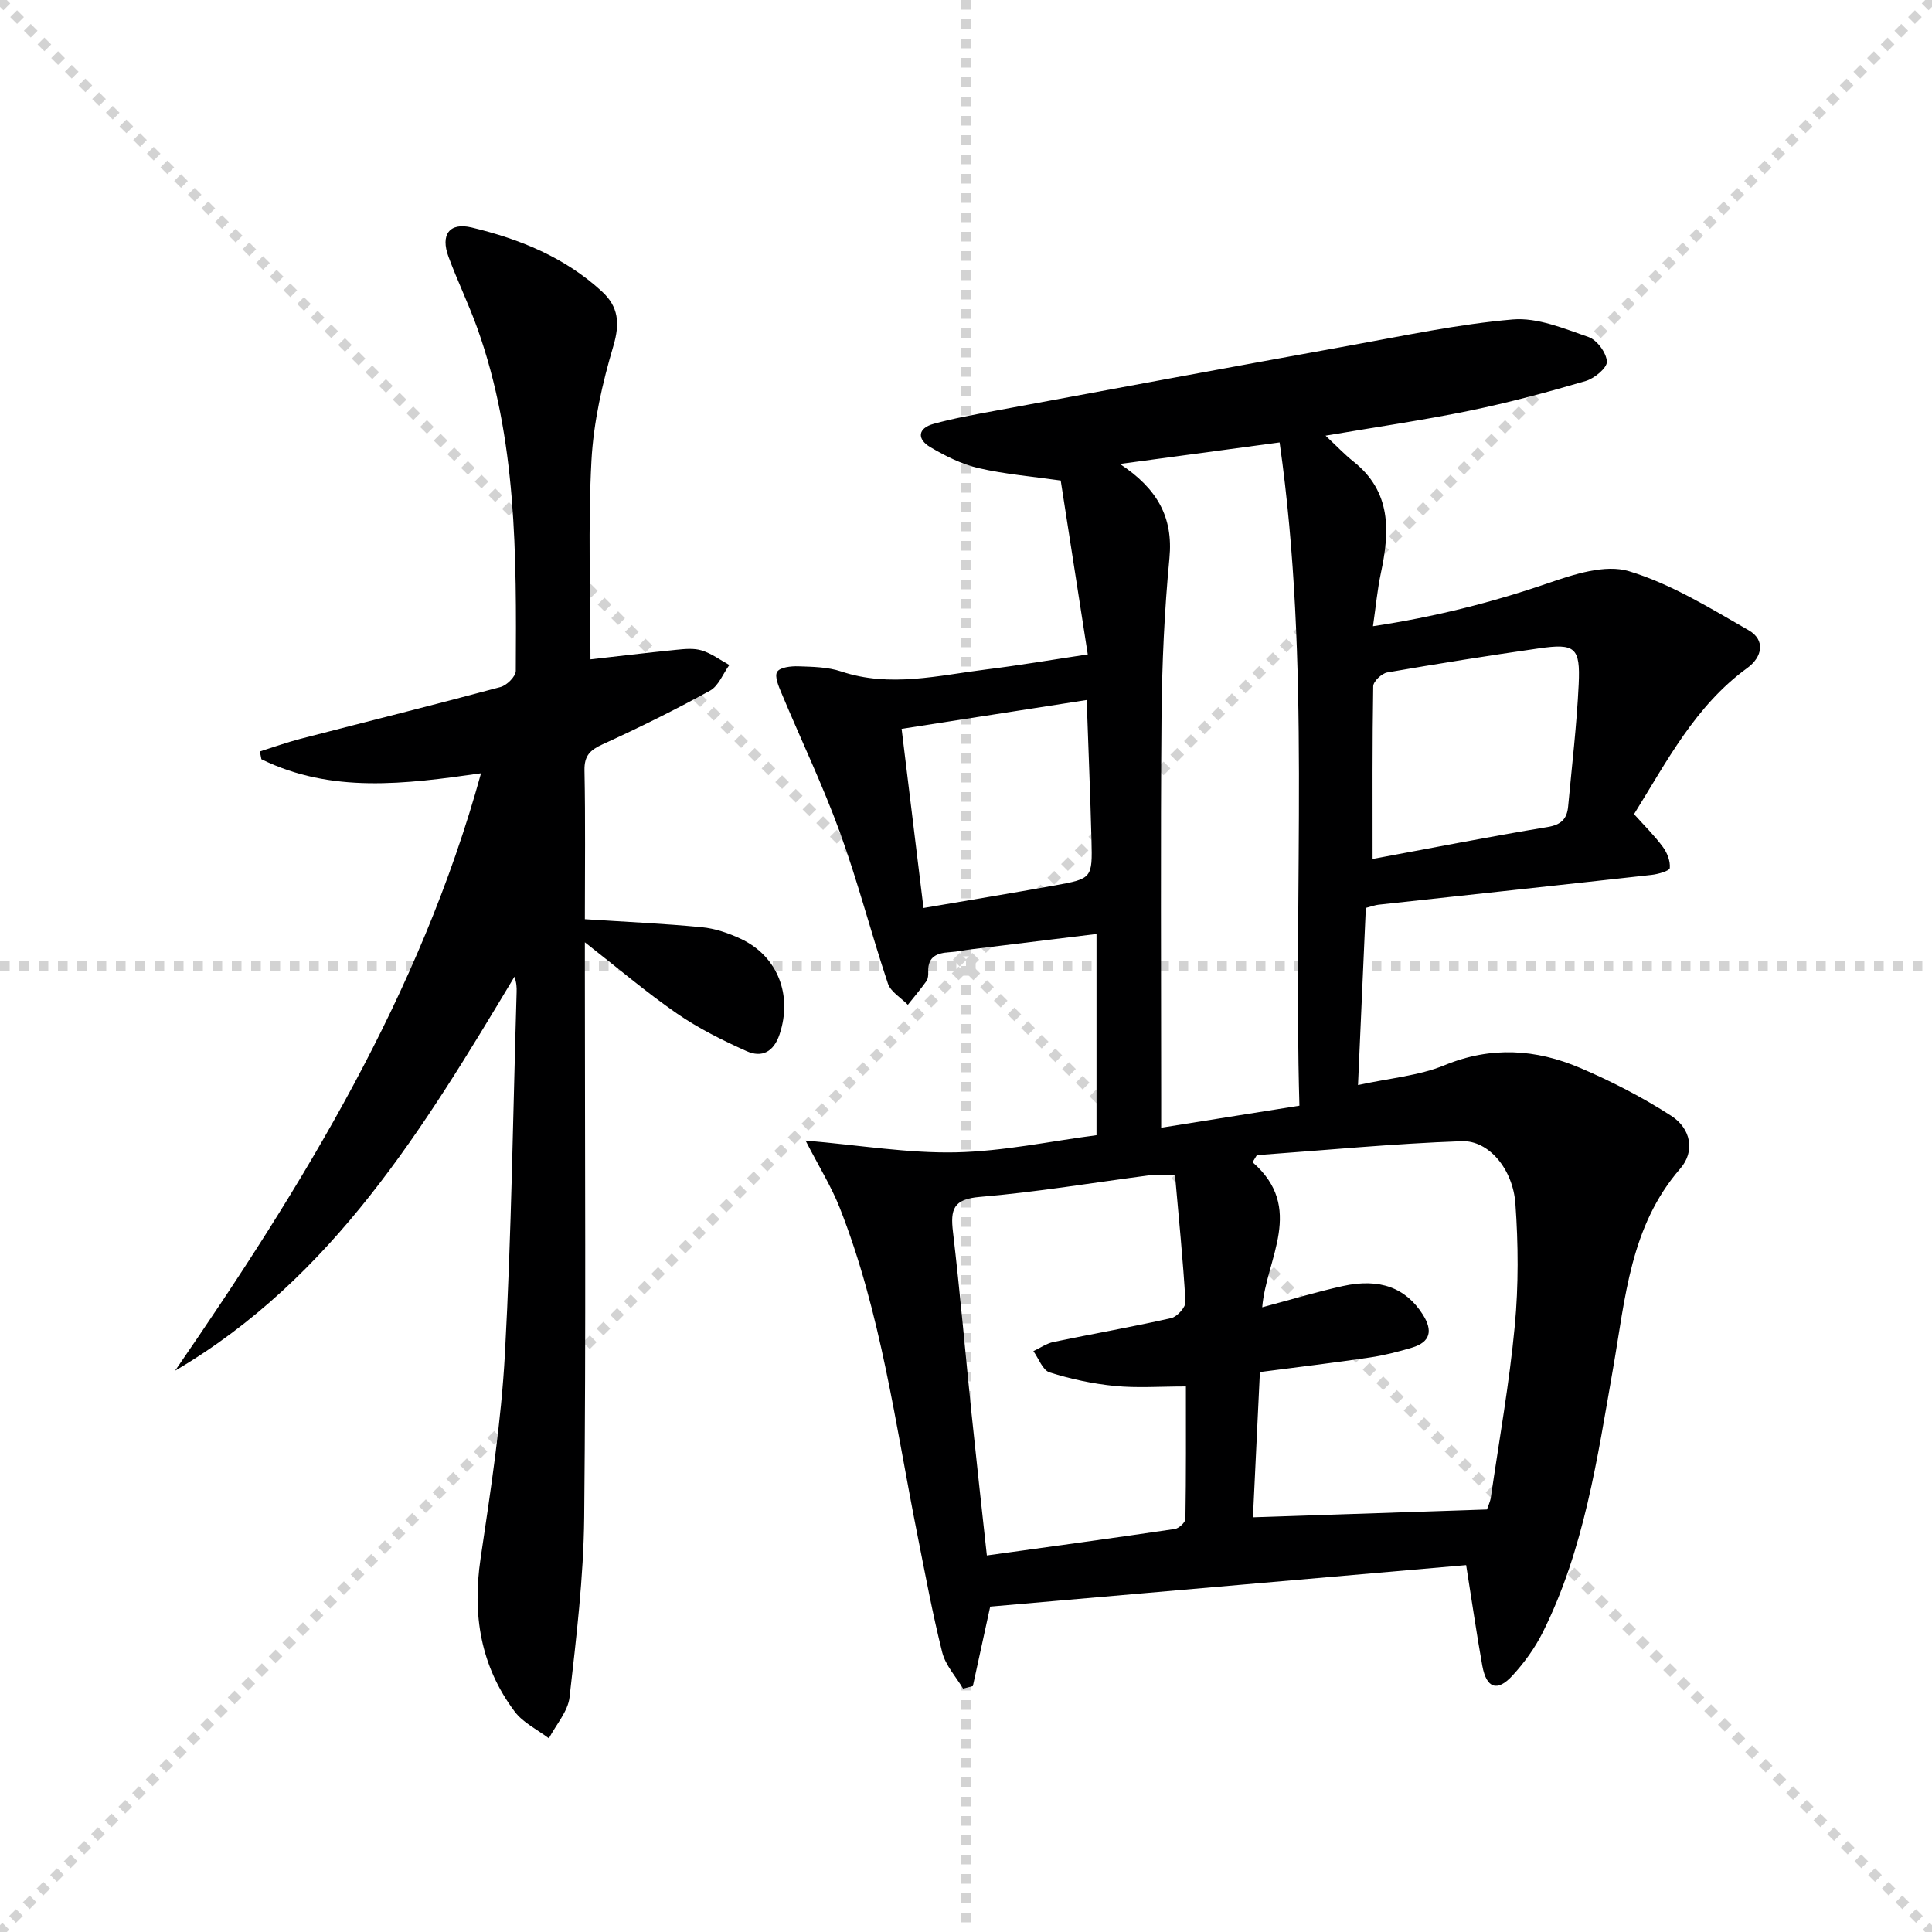
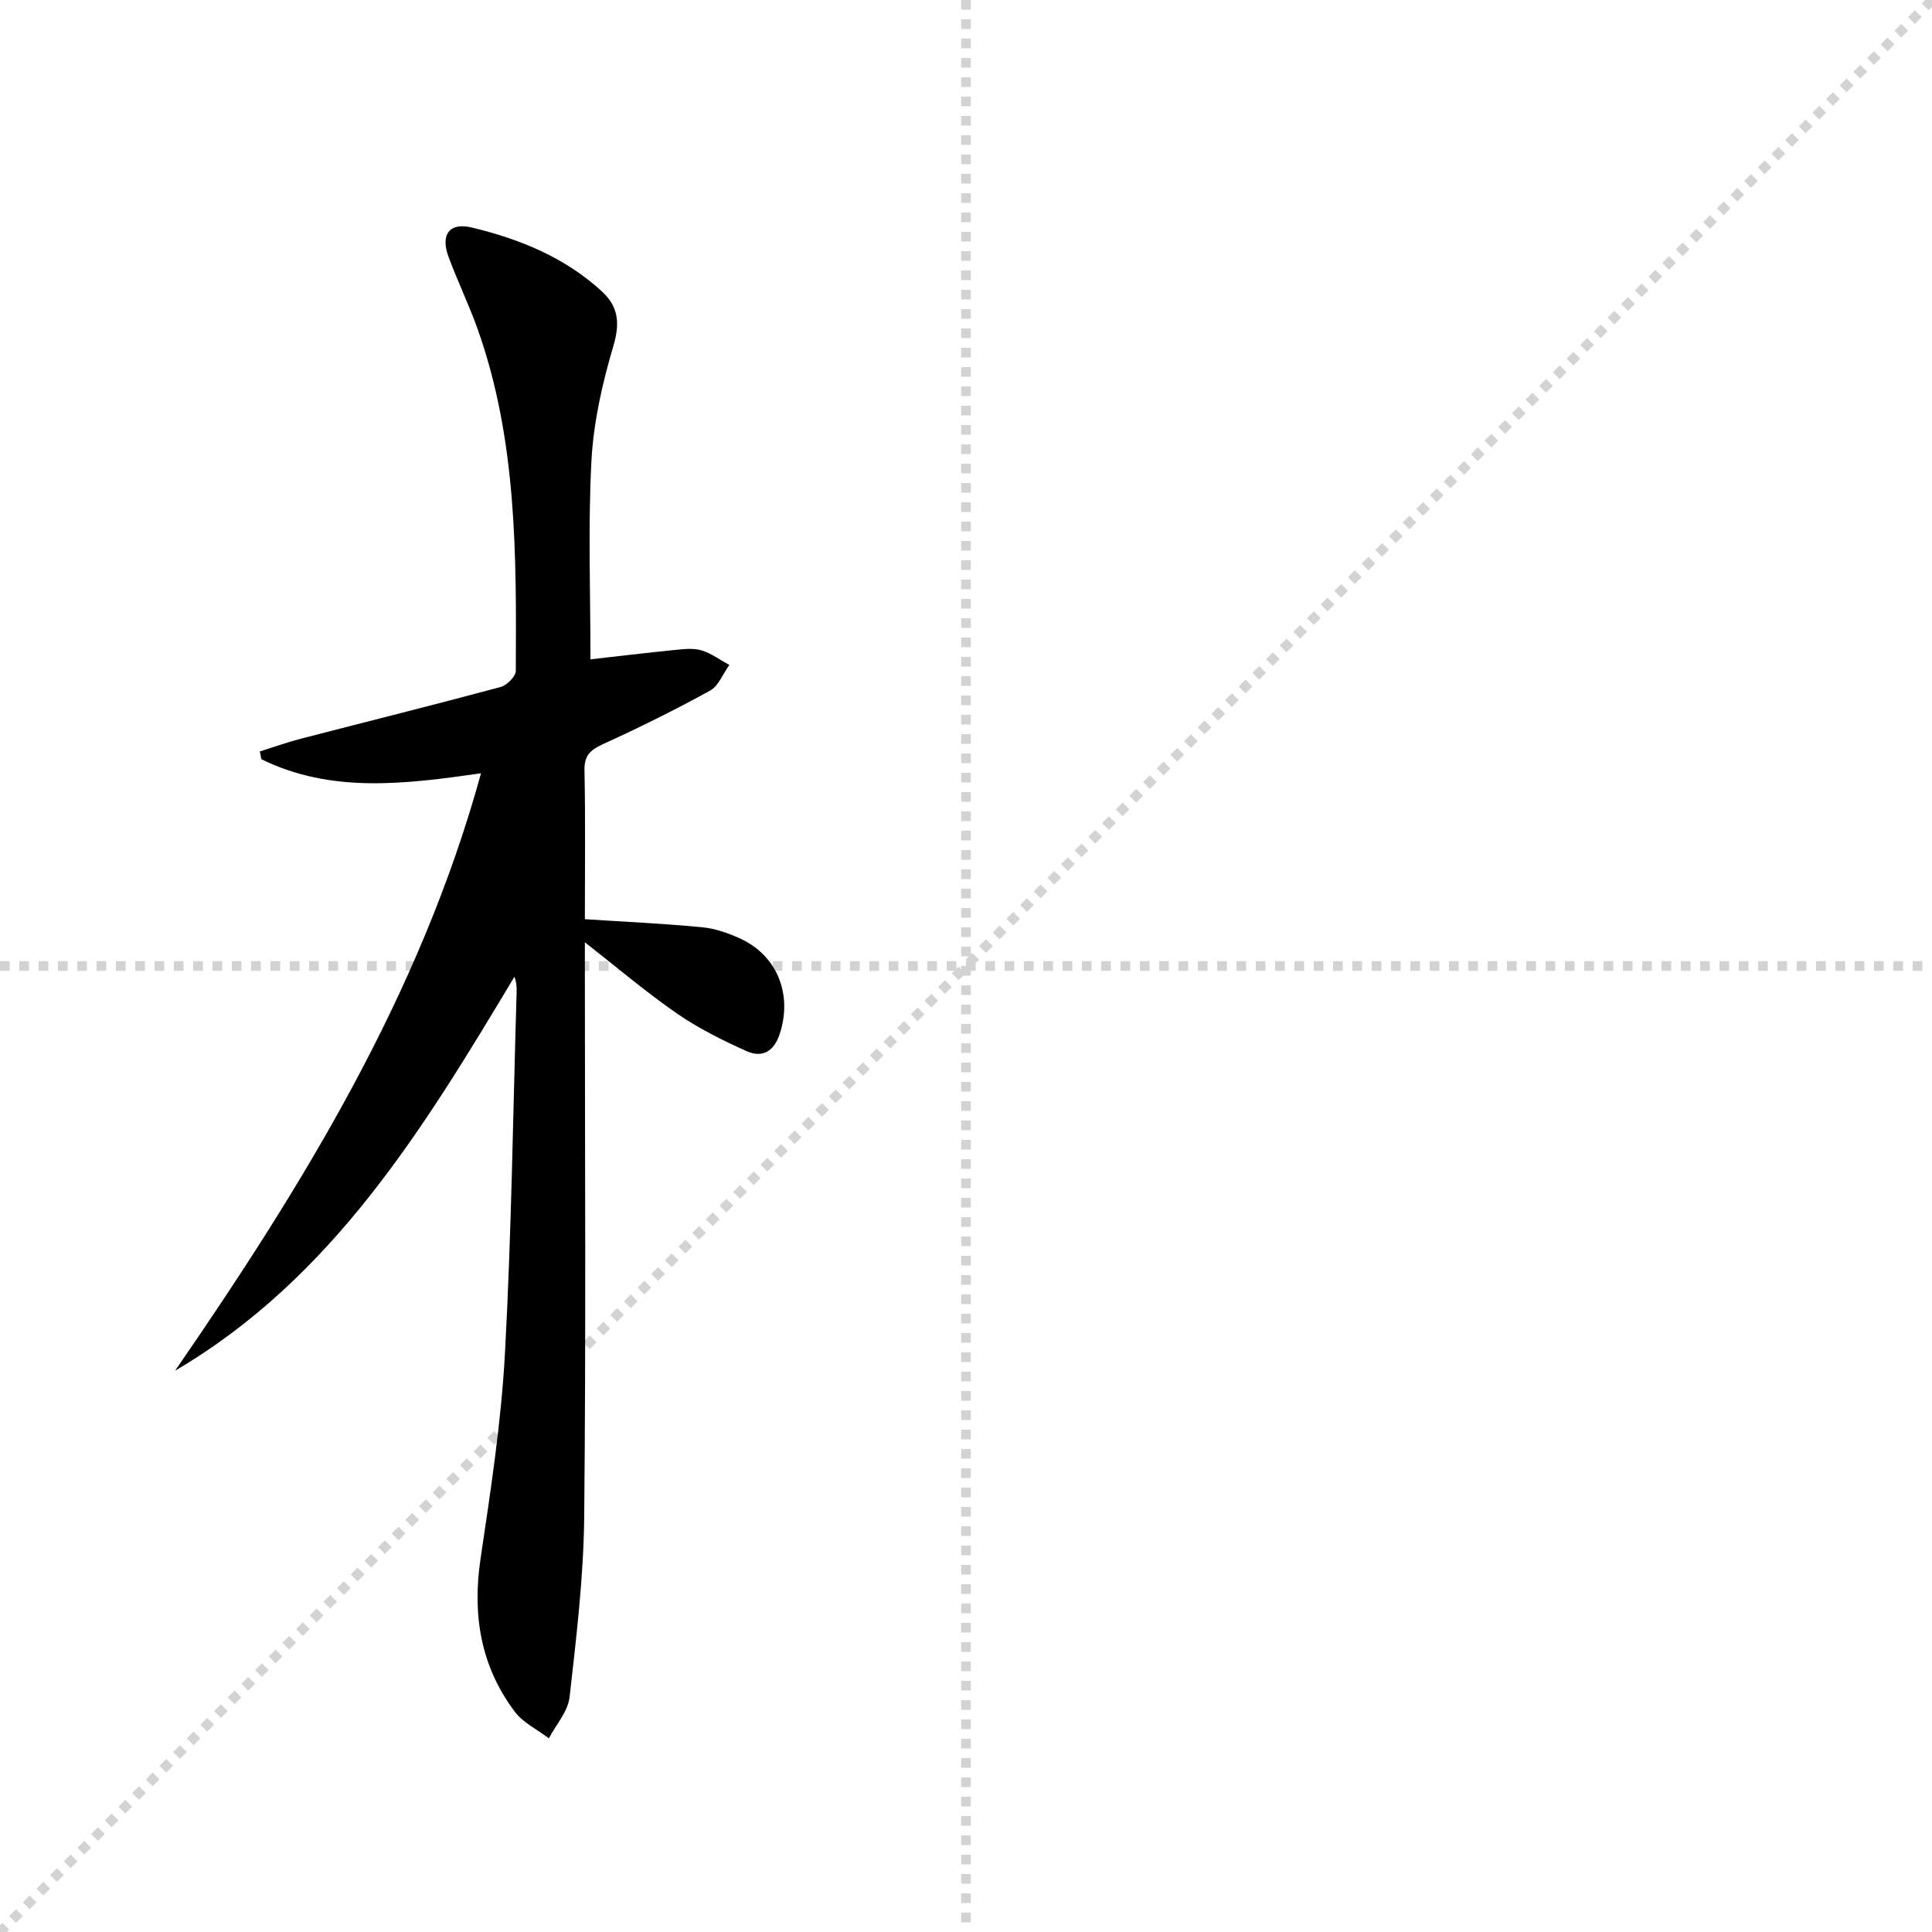
<svg xmlns="http://www.w3.org/2000/svg" enable-background="new 0 0 400 400" viewBox="0 0 400 400">
  <g stroke="lightgray" stroke-dasharray="1,1" stroke-width="1" transform="scale(2, 2)">
-     <line x1="0" y1="0" x2="200" y2="200" />
    <line x1="200" y1="0" x2="0" y2="200" />
    <line x1="100" y1="0" x2="100" y2="200" />
    <line x1="0" y1="100" x2="200" y2="100" />
  </g>
-   <path d="m303.55 324.04c-33.18 2.89-65.92 5.74-98.54 8.59-1.31 6-2.45 11.23-3.59 16.46-.68.17-1.35.34-2.03.52-1.48-2.49-3.63-4.81-4.31-7.5-2.02-8.03-3.52-16.2-5.14-24.33-4.55-22.78-7.5-45.94-16.09-67.74-1.73-4.38-4.26-8.44-7.07-13.9 11.3.97 21.23 2.65 31.11 2.44 9.87-.21 19.7-2.33 29.13-3.55 0-14.02 0-27.42 0-41.66-9.28 1.14-17.59 2.15-25.91 3.17-1.48.18-2.95.51-4.44.6-2.6.16-4.6.85-4.49 4.03.02.65-.02 1.45-.36 1.94-1.21 1.7-2.56 3.29-3.86 4.92-1.42-1.46-3.55-2.67-4.13-4.41-3.47-10.37-6.19-21.01-9.93-31.28-3.55-9.77-8.07-19.19-12.08-28.79-.6-1.43-1.5-3.5-.92-4.45s2.87-1.2 4.38-1.15c2.98.1 6.1.14 8.88 1.07 10.14 3.39 20.11.81 30.12-.43 6.73-.83 13.42-1.98 20.93-3.1-1.89-12.13-3.73-24-5.6-36-5.96-.85-11.58-1.31-17.01-2.57-3.48-.8-6.86-2.5-9.97-4.33-2.8-1.65-2.68-3.92.68-4.84 4.13-1.14 8.38-1.9 12.6-2.68 24.47-4.54 48.95-9.08 73.44-13.51 11.25-2.03 22.49-4.44 33.84-5.42 5.12-.44 10.61 1.88 15.7 3.64 1.75.6 3.7 3.26 3.8 5.08.07 1.3-2.58 3.49-4.38 4.02-7.95 2.33-15.98 4.49-24.1 6.16-9.58 1.97-19.27 3.37-29.77 5.16 2.25 2.1 3.9 3.86 5.76 5.34 7.92 6.27 7.54 14.47 5.69 23.14-.72 3.38-1.03 6.85-1.63 10.97 12.69-1.91 24.57-4.89 36.29-8.92 5.32-1.83 11.8-3.96 16.71-2.47 8.71 2.63 16.77 7.63 24.77 12.22 3.53 2.02 2.86 5.55-.27 7.82-10.75 7.81-16.62 19.28-23.45 30.26 2.09 2.33 4.22 4.42 5.97 6.79.9 1.21 1.57 2.96 1.43 4.37-.06.6-2.42 1.27-3.79 1.42-18.83 2.1-37.68 4.11-56.52 6.17-.65.07-1.28.31-2.62.66-.52 11.78-1.04 23.67-1.62 36.68 6.55-1.44 12.61-1.92 17.95-4.12 9.63-3.96 18.91-3.32 28.04.57 6.52 2.78 12.91 6.08 18.85 9.91 4.13 2.66 4.96 7.39 1.9 10.91-10.41 11.97-11.38 26.85-13.93 41.39-3.26 18.63-5.97 37.47-14.57 54.67-1.61 3.22-3.81 6.27-6.26 8.93-3.15 3.43-5.38 2.65-6.24-2.01-1.18-6.55-2.11-13.12-3.35-20.86zm-34.52-95.12c-1.31-45.97 2.42-91.56-4.1-137.32-11.19 1.51-21.58 2.91-33.06 4.46 7.69 5.07 11.06 10.98 10.25 19.48-1.04 10.9-1.54 21.89-1.64 32.84-.22 26.32-.07 52.64-.07 78.96v6.14c9.87-1.58 18.97-3.03 28.62-4.56zm38.83 83.6c.22-.68.67-1.59.81-2.54 1.72-11.82 3.83-23.6 4.95-35.48.79-8.37.73-16.89.13-25.28-.51-7.17-5.52-13.14-11.08-12.95-14.17.5-28.3 1.87-42.45 2.89-.3.49-.6.97-.89 1.46 10.9 9.5 2.84 19.89 2 30.04 5.83-1.55 11.2-3.18 16.66-4.39 7.72-1.71 13.09.39 16.59 5.9 2.09 3.3 1.62 5.69-2.26 6.85-2.85.85-5.75 1.6-8.69 2.03-7.35 1.09-14.74 1.97-22.78 3.02-.49 10.25-.98 20.34-1.44 30.07 16.73-.56 32.46-1.09 48.45-1.62zm-64.59-69.26c-2.3 0-3.62-.14-4.9.02-11.85 1.54-23.65 3.53-35.54 4.53-5.5.46-6.07 2.62-5.53 7.22 1.47 12.52 2.56 25.09 3.85 37.64 1 9.69 2.08 19.37 3.17 29.37 13.33-1.85 26.13-3.59 38.91-5.48.85-.13 2.19-1.36 2.2-2.1.15-9.07.1-18.15.1-27.41-5.41 0-10.09.36-14.7-.1-4.57-.45-9.15-1.43-13.52-2.81-1.44-.45-2.26-2.88-3.36-4.4 1.39-.65 2.71-1.59 4.17-1.9 8.11-1.69 16.29-3.11 24.37-4.94 1.22-.28 3.01-2.26 2.95-3.36-.5-8.69-1.39-17.38-2.17-26.28zm40.91-65.42c11.83-2.19 23.99-4.59 36.22-6.61 2.9-.48 4.04-1.74 4.27-4.31.78-8.41 1.78-16.82 2.18-25.25.36-7.65-.74-8.51-8.25-7.43-10.48 1.5-20.94 3.17-31.38 4.98-1.15.2-2.9 1.86-2.91 2.86-.2 11.74-.13 23.5-.13 35.76zm-97.51-26.94c1.6 13.09 3.05 25 4.53 37.09 9.55-1.64 18.37-3.08 27.17-4.67 7.74-1.4 7.81-1.47 7.61-9.38-.24-9.4-.64-18.8-.99-29.01-13.1 2.04-25.43 3.96-38.32 5.97z" fill="#000001" />
  <path d="m36.25 283.79c26.47-38.41 50.69-77.73 63.34-123.69-15.73 2.25-31 4.2-45.47-2.91-.11-.54-.21-1.08-.32-1.61 2.79-.88 5.55-1.87 8.38-2.61 13.81-3.58 27.67-7.02 41.45-10.73 1.3-.35 3.15-2.18 3.16-3.33.13-23.96.26-47.95-7.97-70.97-1.79-4.99-4.12-9.79-5.96-14.77-1.7-4.59.18-7.17 4.79-6.07 9.94 2.38 19.31 6.18 26.99 13.26 3.41 3.15 3.74 6.55 2.36 11.24-2.29 7.73-4.12 15.81-4.55 23.82-.72 13.58-.2 27.22-.2 41.09 5.38-.61 11.53-1.35 17.71-1.97 1.77-.18 3.69-.38 5.33.13 2.02.62 3.81 1.97 5.71 3.01-1.31 1.81-2.23 4.33-3.99 5.31-7.26 3.99-14.7 7.67-22.24 11.11-2.6 1.19-3.82 2.35-3.76 5.4.21 10.28.08 20.57.08 30.81 8.41.55 16.33.9 24.21 1.66 2.74.26 5.54 1.22 8.06 2.4 7.68 3.6 10.73 11.64 8.06 19.73-1.22 3.69-3.67 4.95-6.86 3.52-4.97-2.23-9.93-4.7-14.4-7.78-6.36-4.39-12.26-9.43-19.07-14.75v6.11c0 37.65.24 75.31-.14 112.96-.13 12.42-1.63 24.86-3.03 37.23-.34 2.96-2.8 5.68-4.28 8.51-2.4-1.82-5.36-3.23-7.09-5.55-7.05-9.4-8.78-20.03-7.06-31.62 2.09-14.1 4.28-28.26 5.05-42.47 1.36-24.91 1.67-49.88 2.42-74.82.03-.98 0-1.96-.45-3.22-18.75 31.27-37.57 62.37-70.26 81.57z" fill="#000001" />
</svg>